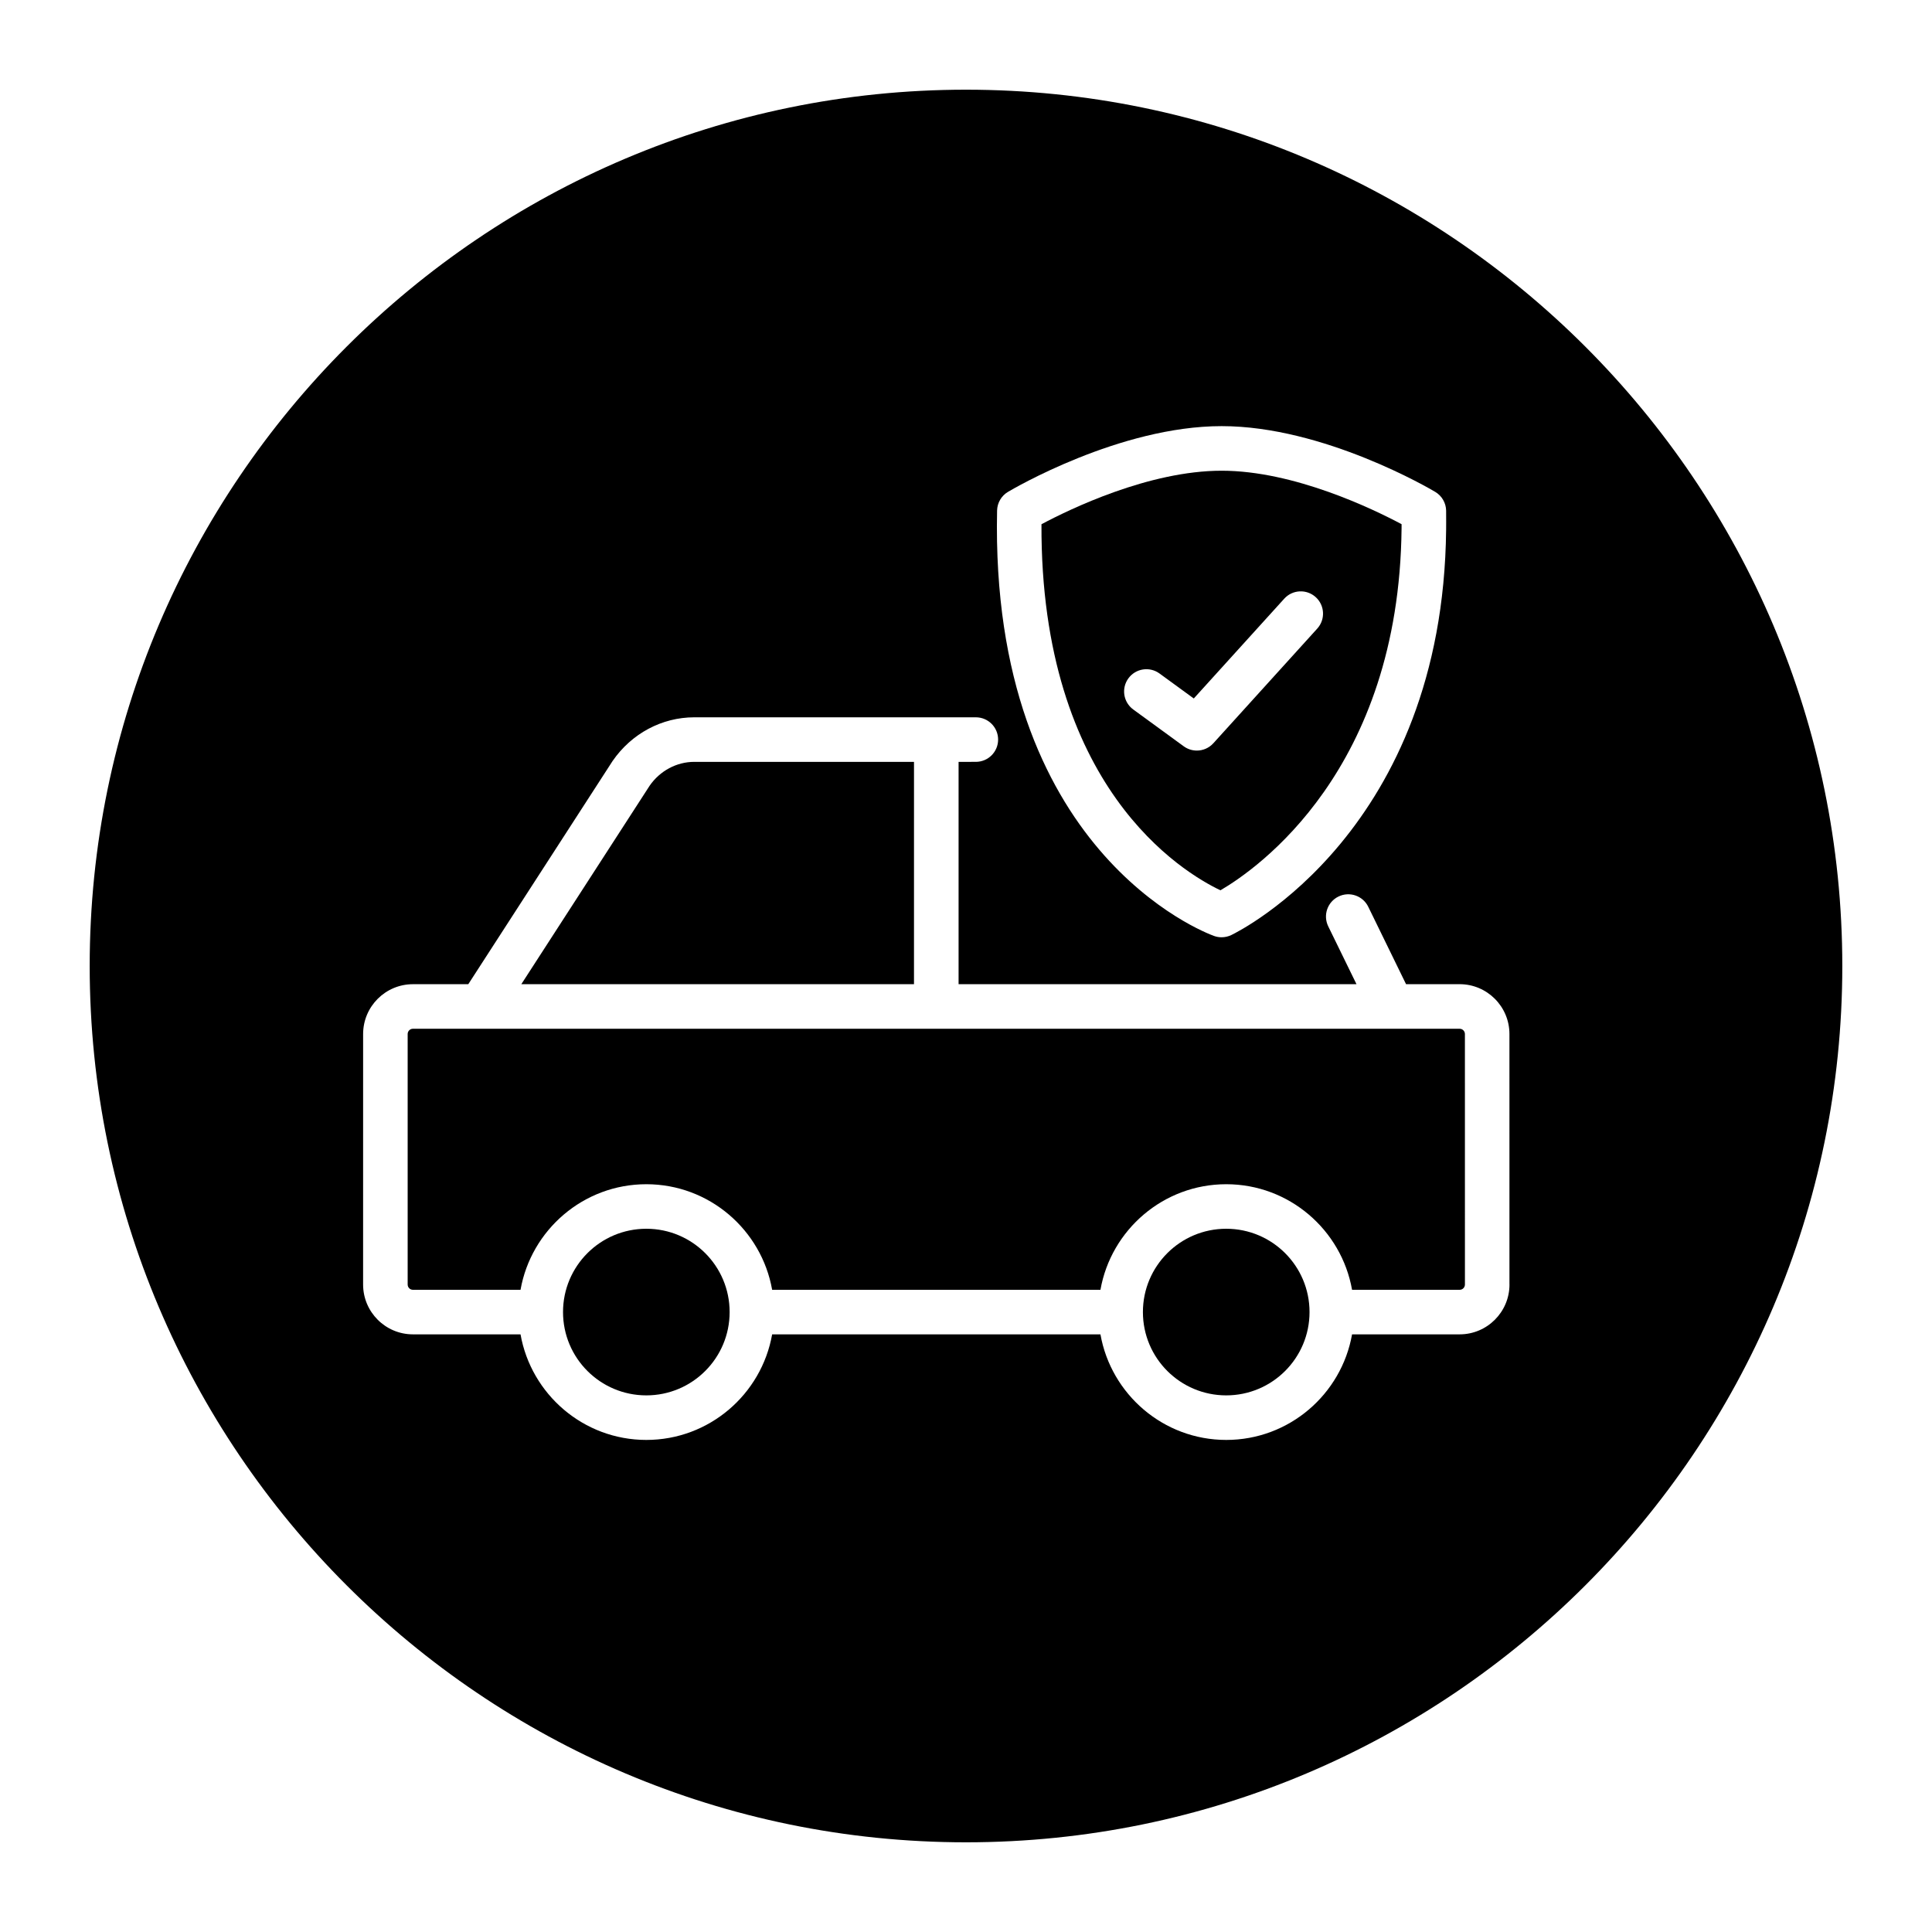
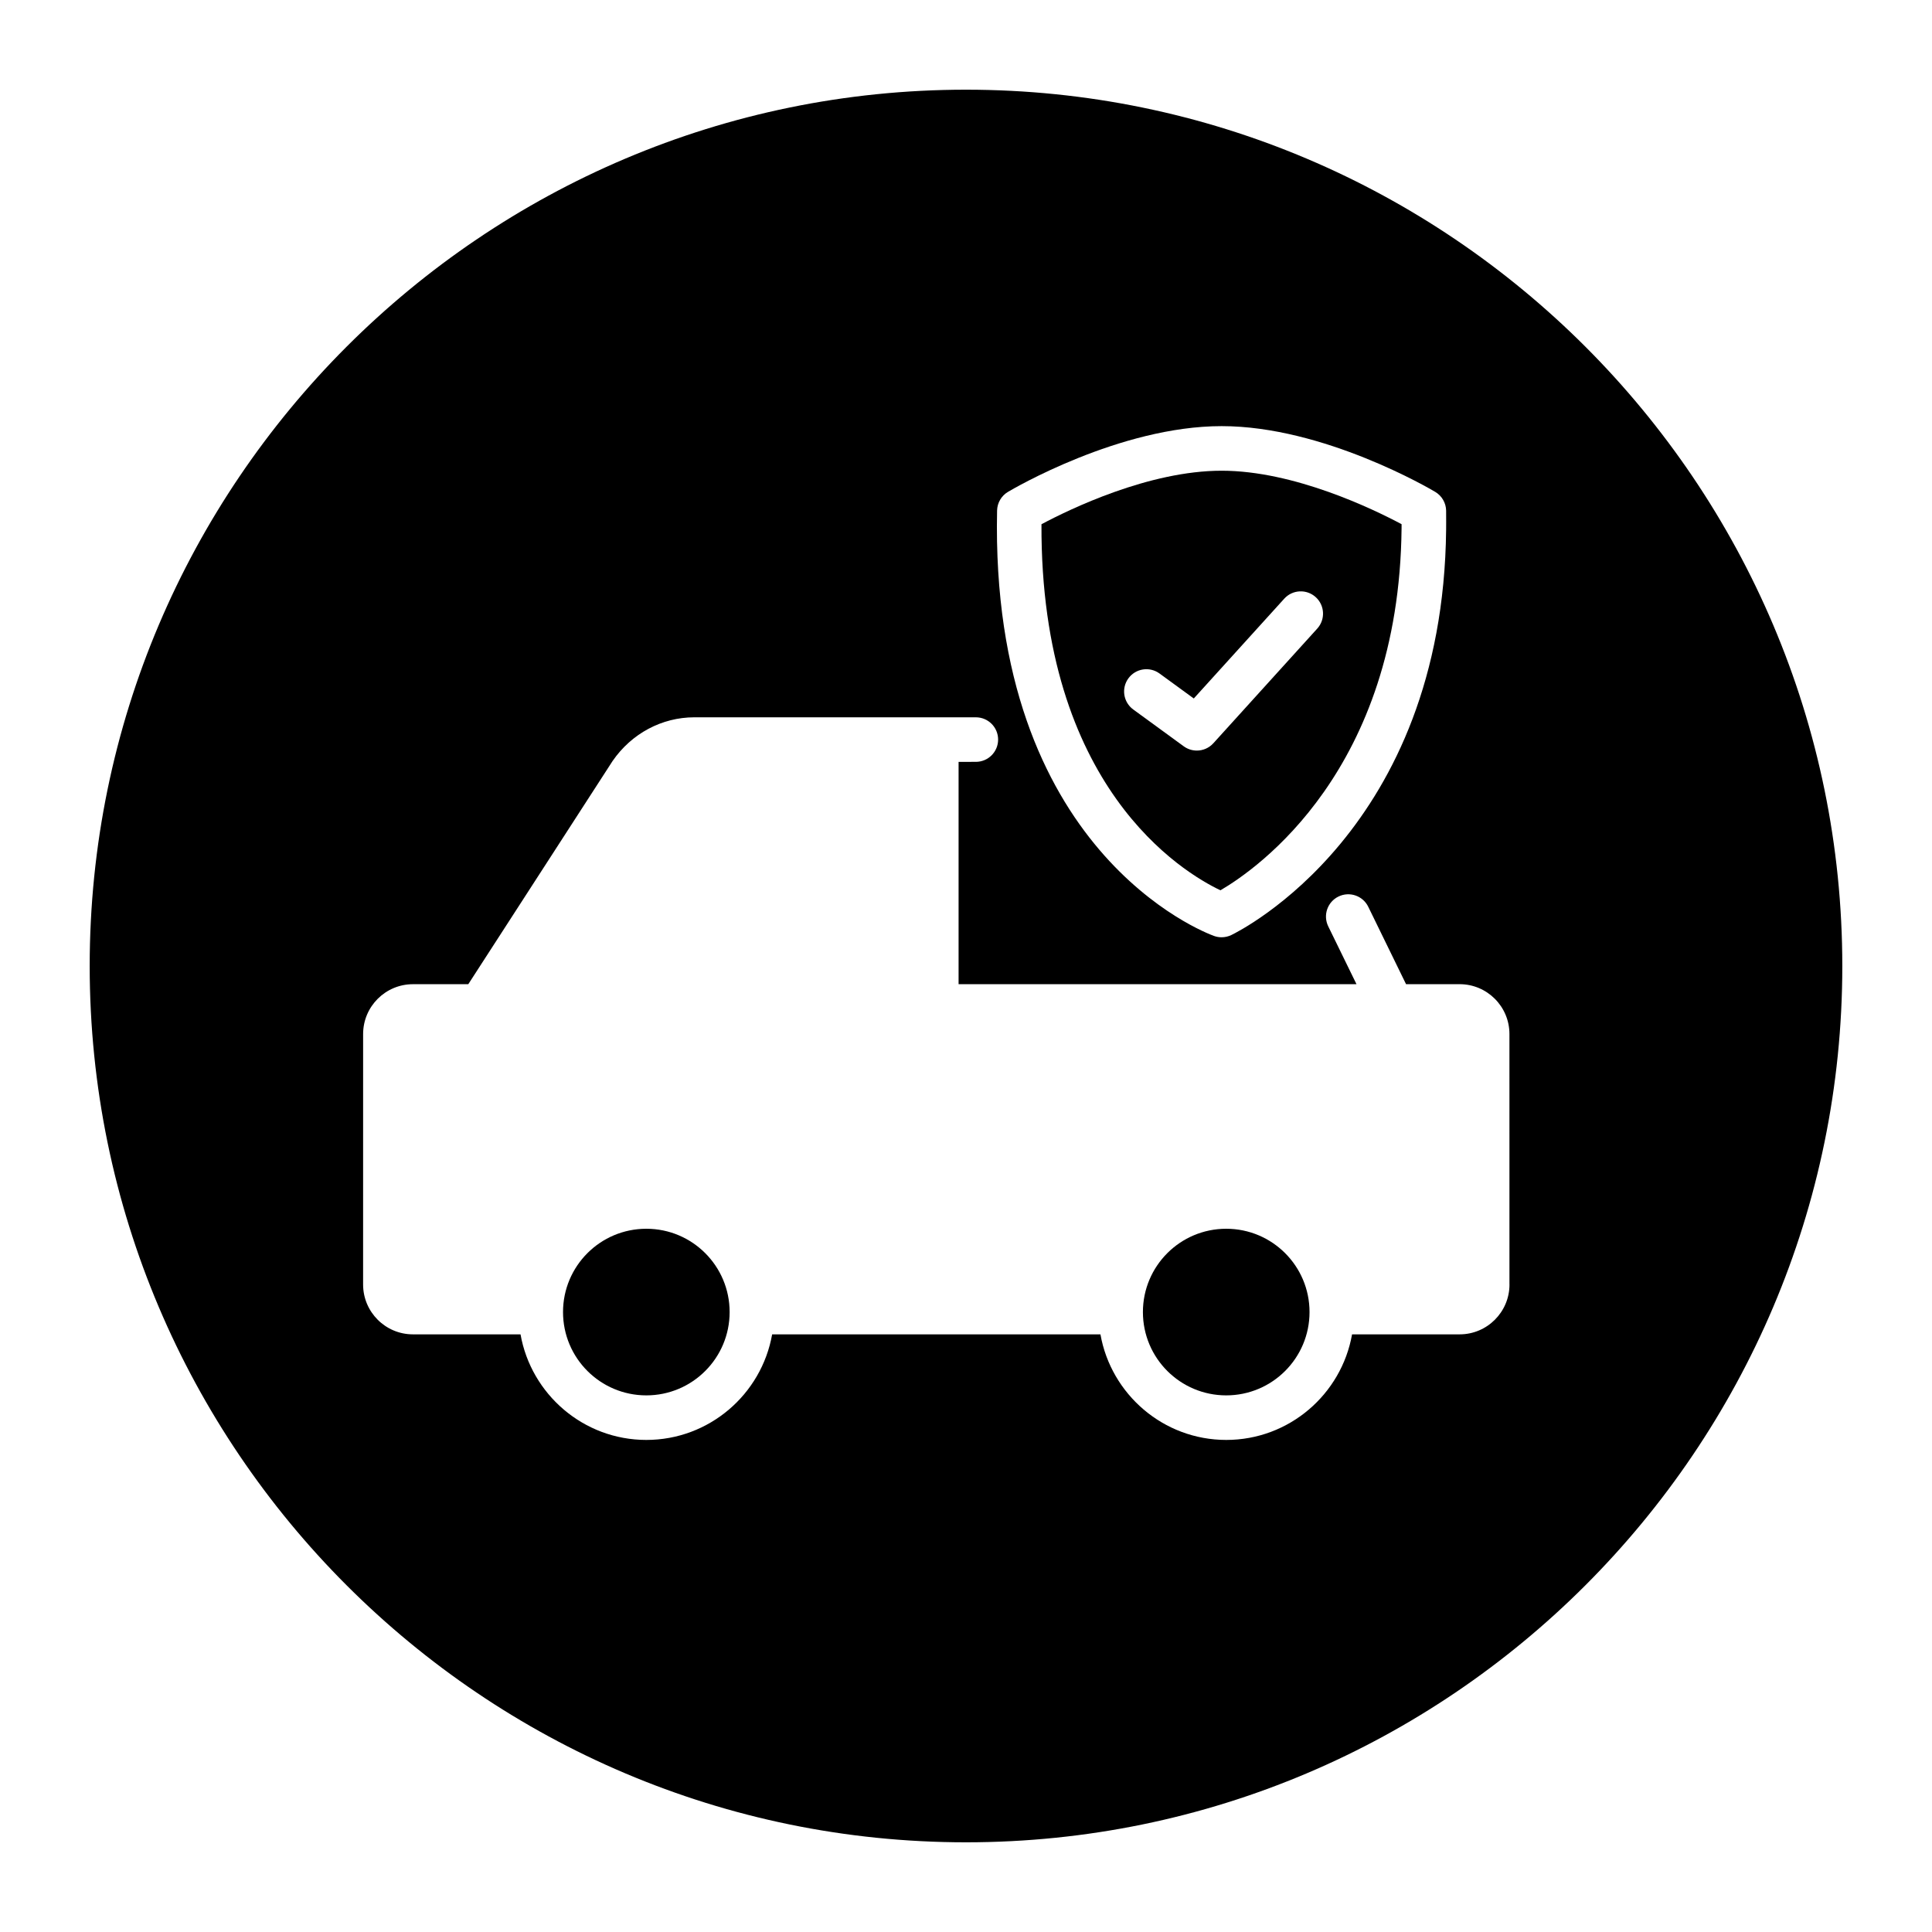
<svg xmlns="http://www.w3.org/2000/svg" fill="#000000" width="800px" height="800px" version="1.1" viewBox="144 144 512 512">
  <g>
-     <path d="m386.22 345.9h-58.227c-4.676 0-9.105 2.371-11.84 6.336l-33.996 52.582h104.06z" />
    <path d="m467.43 379.94c9.805-5.731 47.348-31.852 48-95.922 0.004-0.125 0.004-0.551 0.004-1.102-7.512-4.004-28.492-14.172-47.688-14.172-19.277 0-40.266 10.195-47.746 14.184-0.293 69.707 37.453 92.27 47.43 97.012zm-24.395-56.168c1.922-2.633 5.613-3.215 8.25-1.289l9.082 6.621 23.973-26.449c2.191-2.418 5.922-2.602 8.336-0.41 2.418 2.188 2.602 5.922 0.41 8.34l-27.535 30.383c-1.156 1.277-2.758 1.941-4.375 1.941-1.211 0-2.43-0.371-3.477-1.133l-13.367-9.75c-2.641-1.926-3.223-5.617-1.297-8.254z" />
    <path d="m337.36 491.71c0 12.195-9.883 22.078-22.074 22.078-12.195 0-22.078-9.883-22.078-22.078 0-12.191 9.883-22.078 22.078-22.078 12.191 0 22.074 9.887 22.074 22.078" />
-     <path d="m530.82 416.63h-277.39c-0.766 0-1.395 0.625-1.395 1.395v66.387c0 0.77 0.625 1.398 1.395 1.398h28.516c2.805-15.875 16.668-27.98 33.34-27.98 16.668 0 30.531 12.105 33.34 27.98h87.004c2.805-15.875 16.668-27.98 33.34-27.98 16.668 0 30.531 12.105 33.34 27.98h28.516c0.766 0 1.395-0.625 1.395-1.398l-0.004-66.383c0-0.773-0.629-1.398-1.398-1.398z" />
    <path d="m491.04 491.71c0 12.195-9.887 22.078-22.078 22.078s-22.078-9.883-22.078-22.078c0-12.191 9.887-22.078 22.078-22.078s22.078 9.887 22.078 22.078" />
    <path d="m400 167.77c-128.05 0-232.23 104.18-232.23 232.23s104.18 232.23 232.23 232.23 232.23-104.18 232.23-232.23c-0.004-128.05-104.18-232.23-232.23-232.23zm8.238 111.53c0.047-2.035 1.133-3.906 2.883-4.945 1.195-0.711 29.559-17.426 56.629-17.426s55.41 16.715 56.609 17.43c1.754 1.047 2.848 2.93 2.879 4.977 0.023 1.543 0.004 4.918 0 5.008-0.812 79.562-54.656 106.36-56.945 107.46-0.809 0.387-1.684 0.582-2.559 0.582-0.676 0-1.355-0.113-2-0.348-2.43-0.871-59.43-22.434-57.496-112.74zm135.79 205.11c0 7.281-5.922 13.207-13.203 13.207h-28.516c-2.805 15.875-16.668 27.98-33.34 27.98-16.668 0-30.531-12.105-33.34-27.98h-87.004c-2.805 15.875-16.668 27.98-33.34 27.98-16.668 0-30.531-12.105-33.34-27.98h-28.516c-7.281 0-13.203-5.922-13.203-13.207l0.004-66.383c0-7.281 5.922-13.203 13.203-13.203h14.668l38.238-59.145c5.035-7.309 13.094-11.586 21.66-11.586h74.609c3.258 0 5.902 2.641 5.902 5.902 0 3.262-2.644 5.902-5.902 5.902l-4.574 0.004v58.918h105.45l-7.488-15.332c-1.43-2.934-0.215-6.469 2.711-7.894 2.93-1.43 6.473-0.215 7.894 2.711l10.016 20.512h14.195c7.281 0 13.203 5.922 13.203 13.203l0.004 66.391z" />
  </g>
</svg>